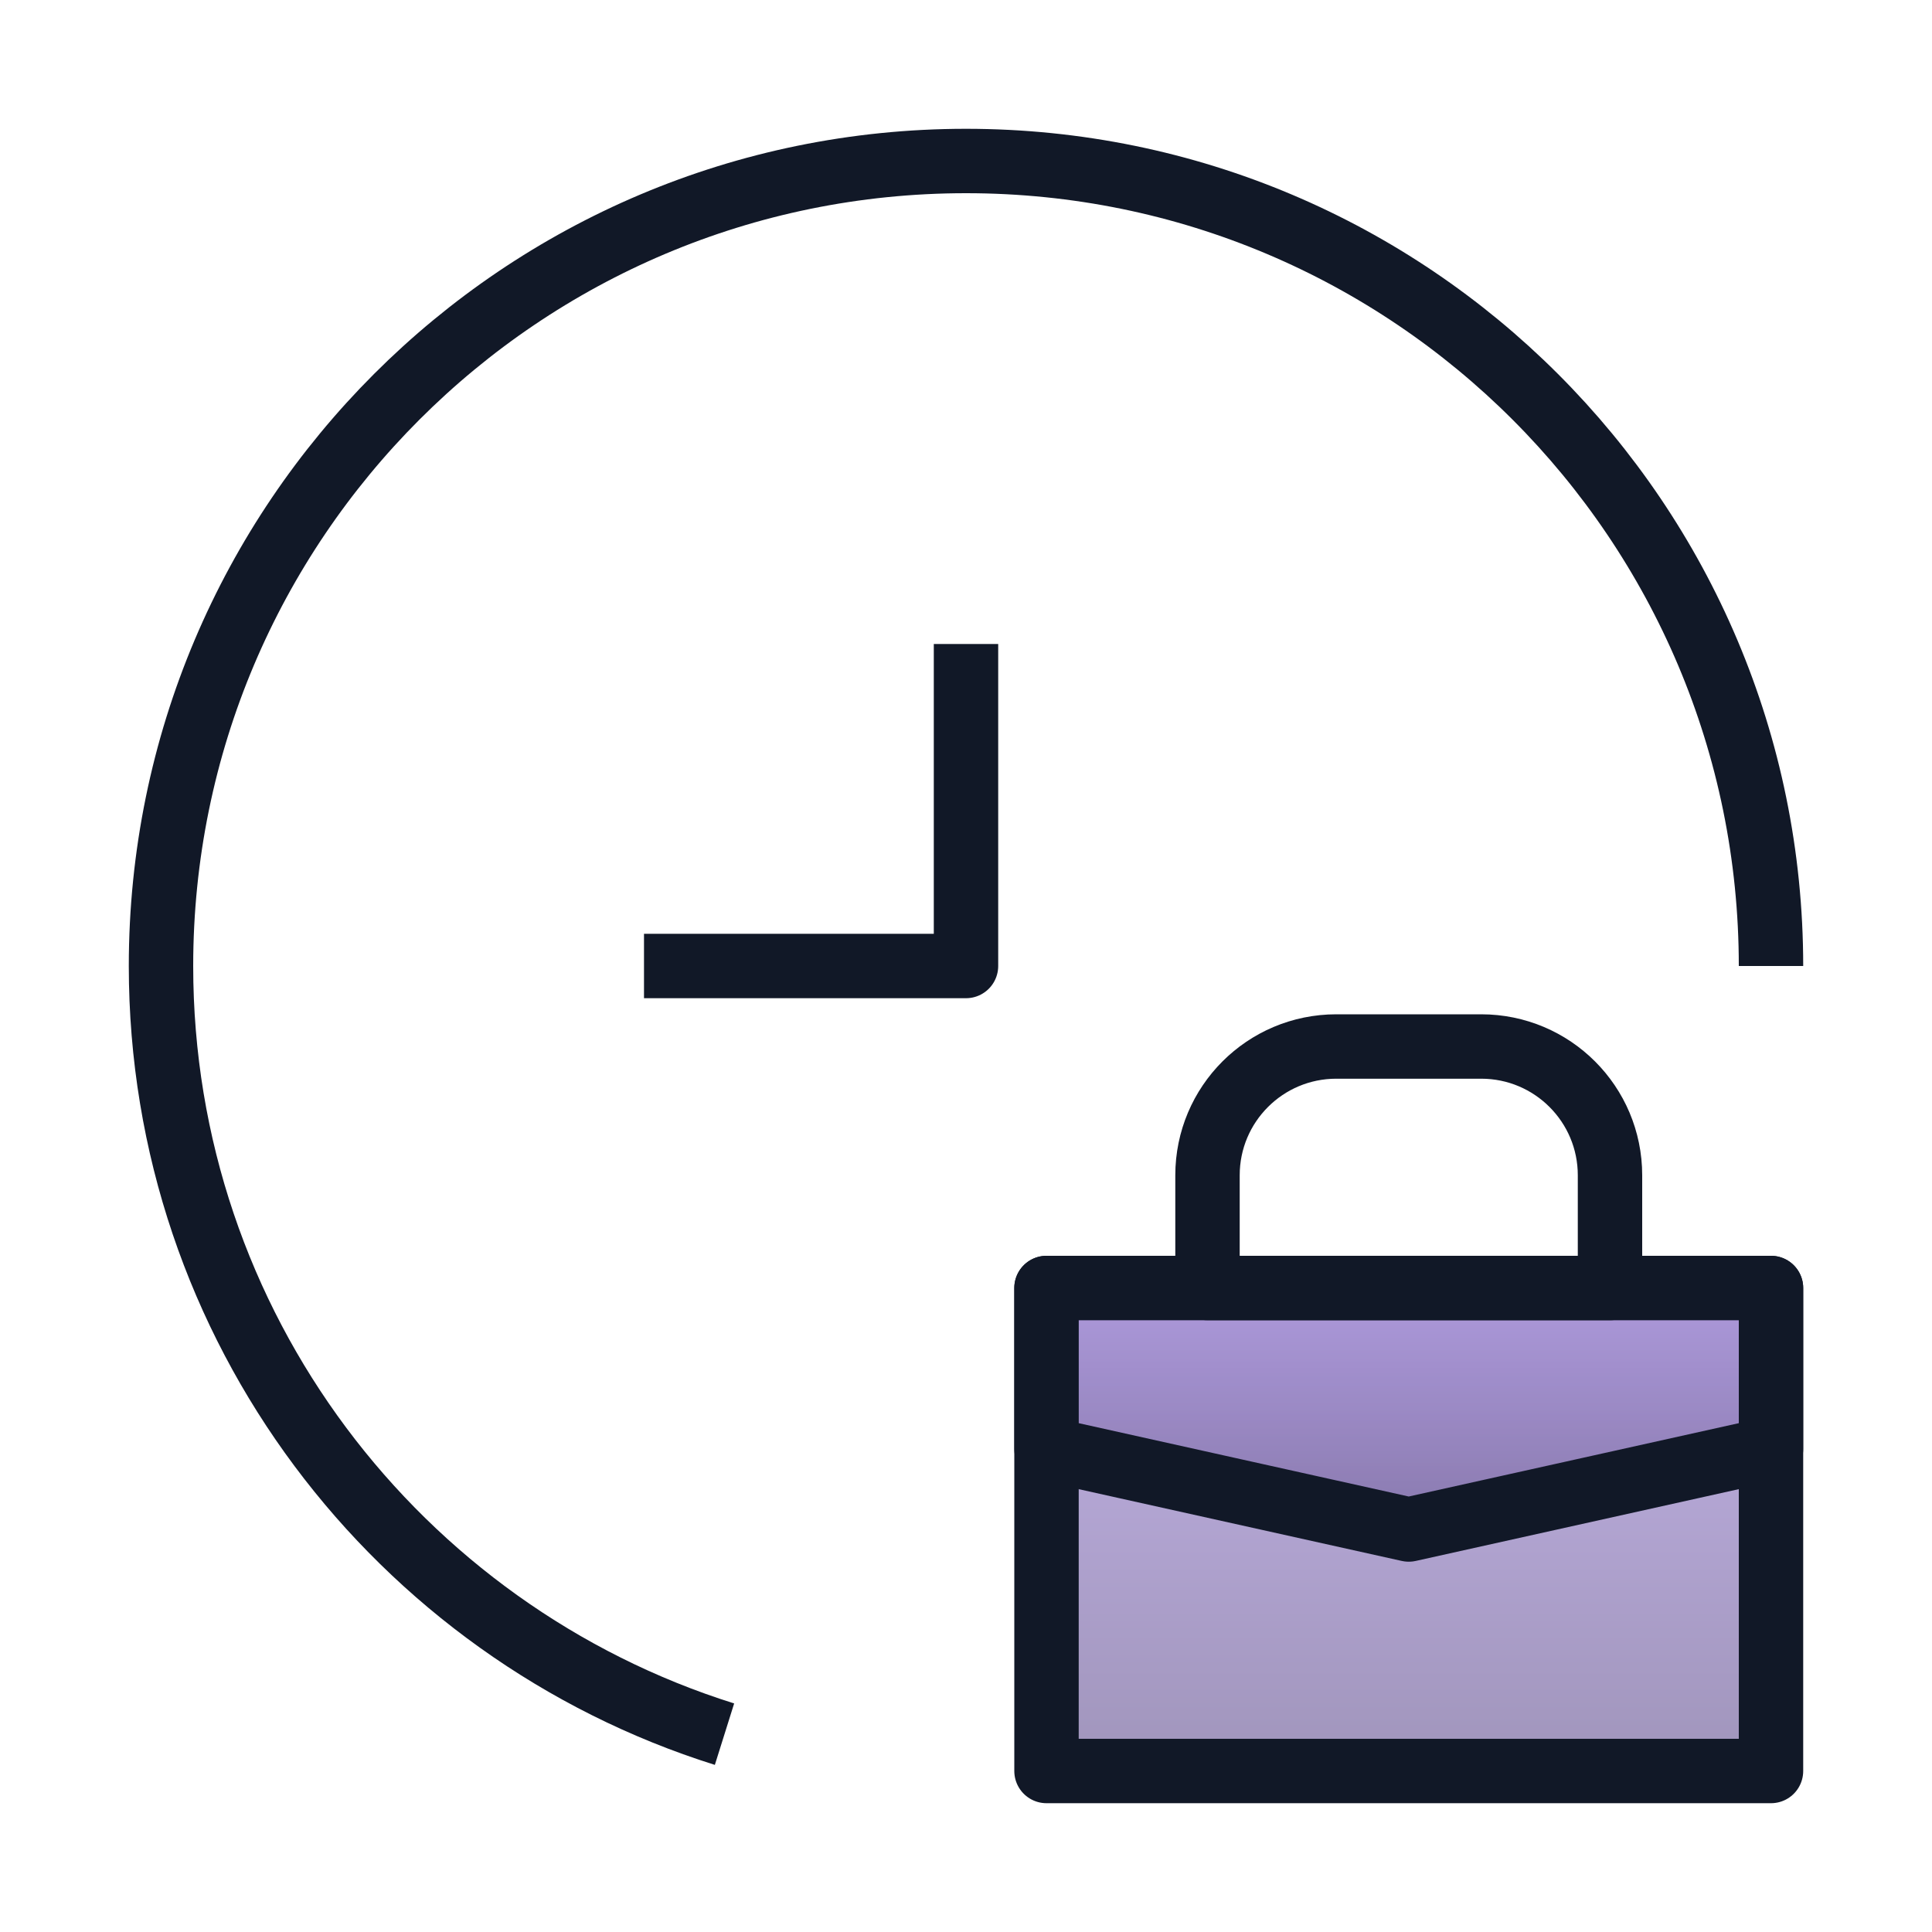
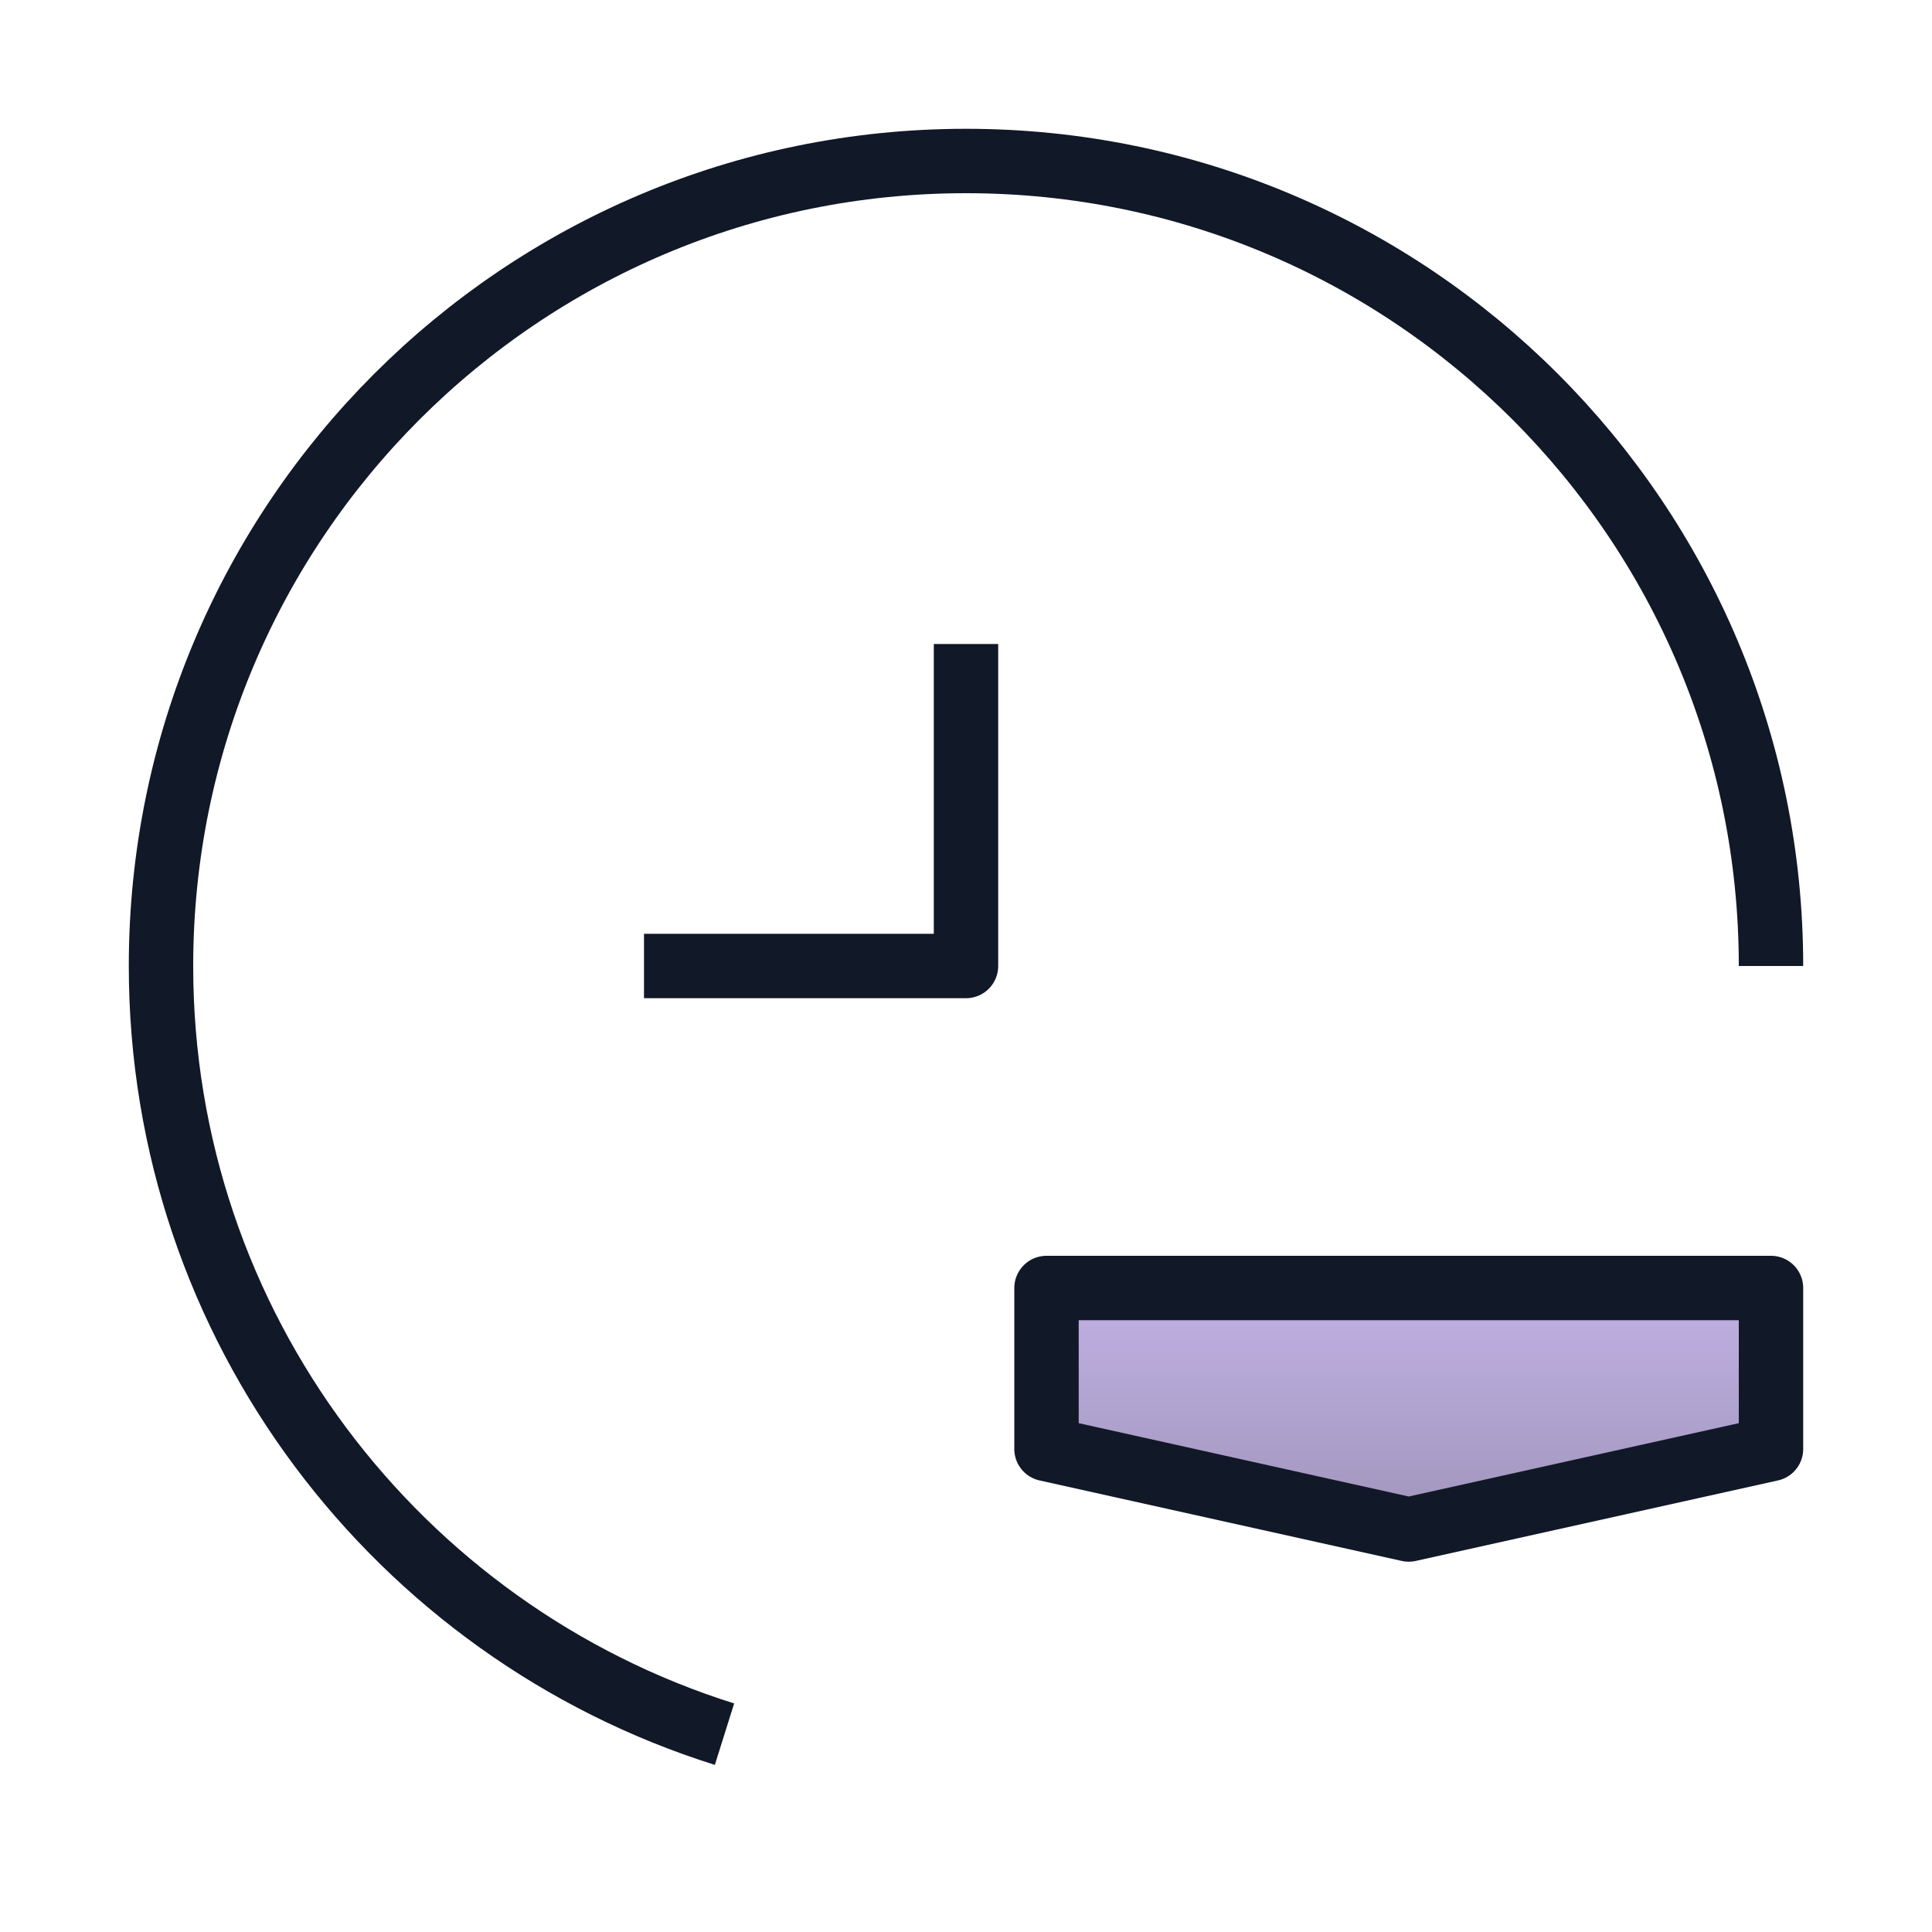
<svg xmlns="http://www.w3.org/2000/svg" width="30" height="30" viewBox="0 0 30 30" fill="none">
  <path d="M27.5 15C27.5 8.096 21.904 2.5 15 2.5C8.096 2.5 2.5 8.096 2.5 15C2.5 20.597 6.179 25.335 11.25 26.928" stroke="#111827" stroke-linejoin="round" />
  <path d="M15 10V15H10" stroke="#111827" stroke-linejoin="round" />
-   <rect x="16.25" y="20" width="11.25" height="7.5" fill="url(#paint0_linear_644_2288)" fill-opacity="0.7" stroke="#111827" stroke-linejoin="round" />
  <path d="M21.875 23.75L16.25 22.5V20H27.5V22.5L21.875 23.75Z" fill="url(#paint1_linear_644_2288)" fill-opacity="0.7" stroke="#111827" stroke-linejoin="round" />
-   <path d="M18.75 18.25V20H25V18.25C25 17.145 24.105 16.25 23 16.25H20.75C19.645 16.25 18.75 17.145 18.75 18.25Z" stroke="#111827" stroke-linejoin="round" />
  <defs>
    <linearGradient id="paint0_linear_644_2288" x1="21.875" y1="20" x2="21.875" y2="27.5" gradientUnits="userSpaceOnUse">
      <stop stop-color="#A690D9" />
      <stop offset="1" stop-color="#78689F" />
    </linearGradient>
    <linearGradient id="paint1_linear_644_2288" x1="21.875" y1="20" x2="21.875" y2="23.75" gradientUnits="userSpaceOnUse">
      <stop stop-color="#A690D9" />
      <stop offset="1" stop-color="#78689F" />
    </linearGradient>
  </defs>
</svg>